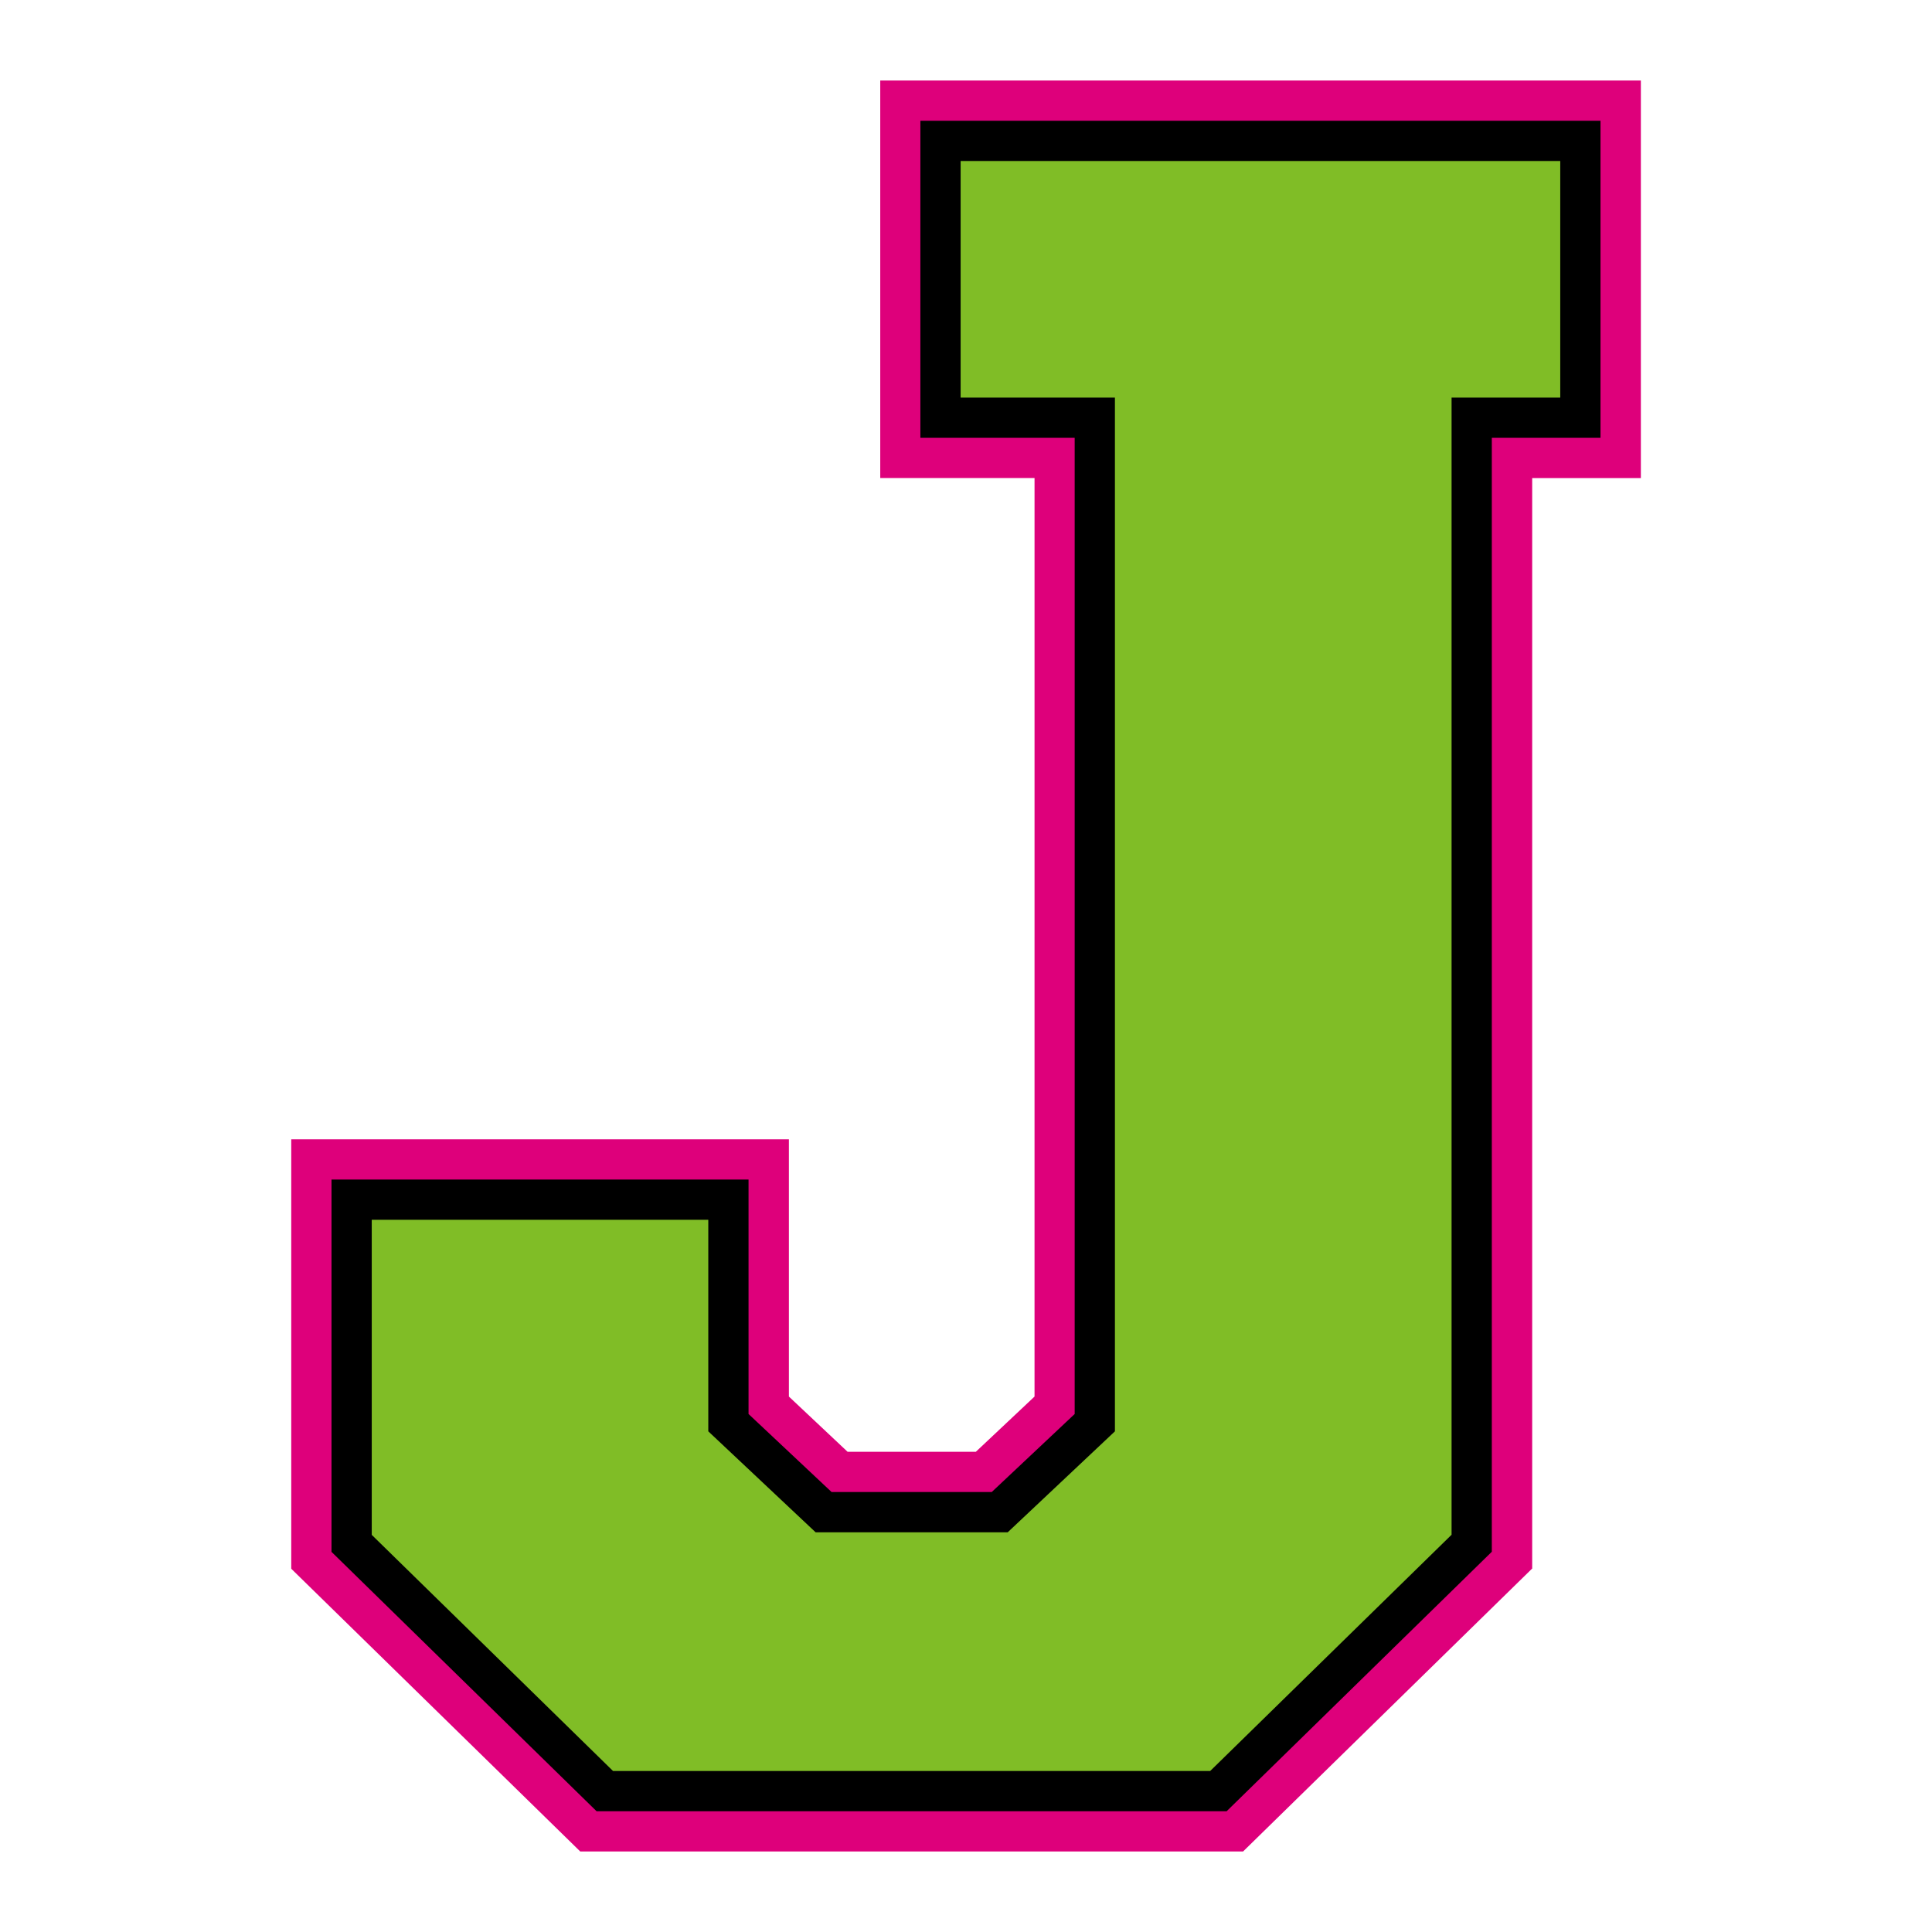
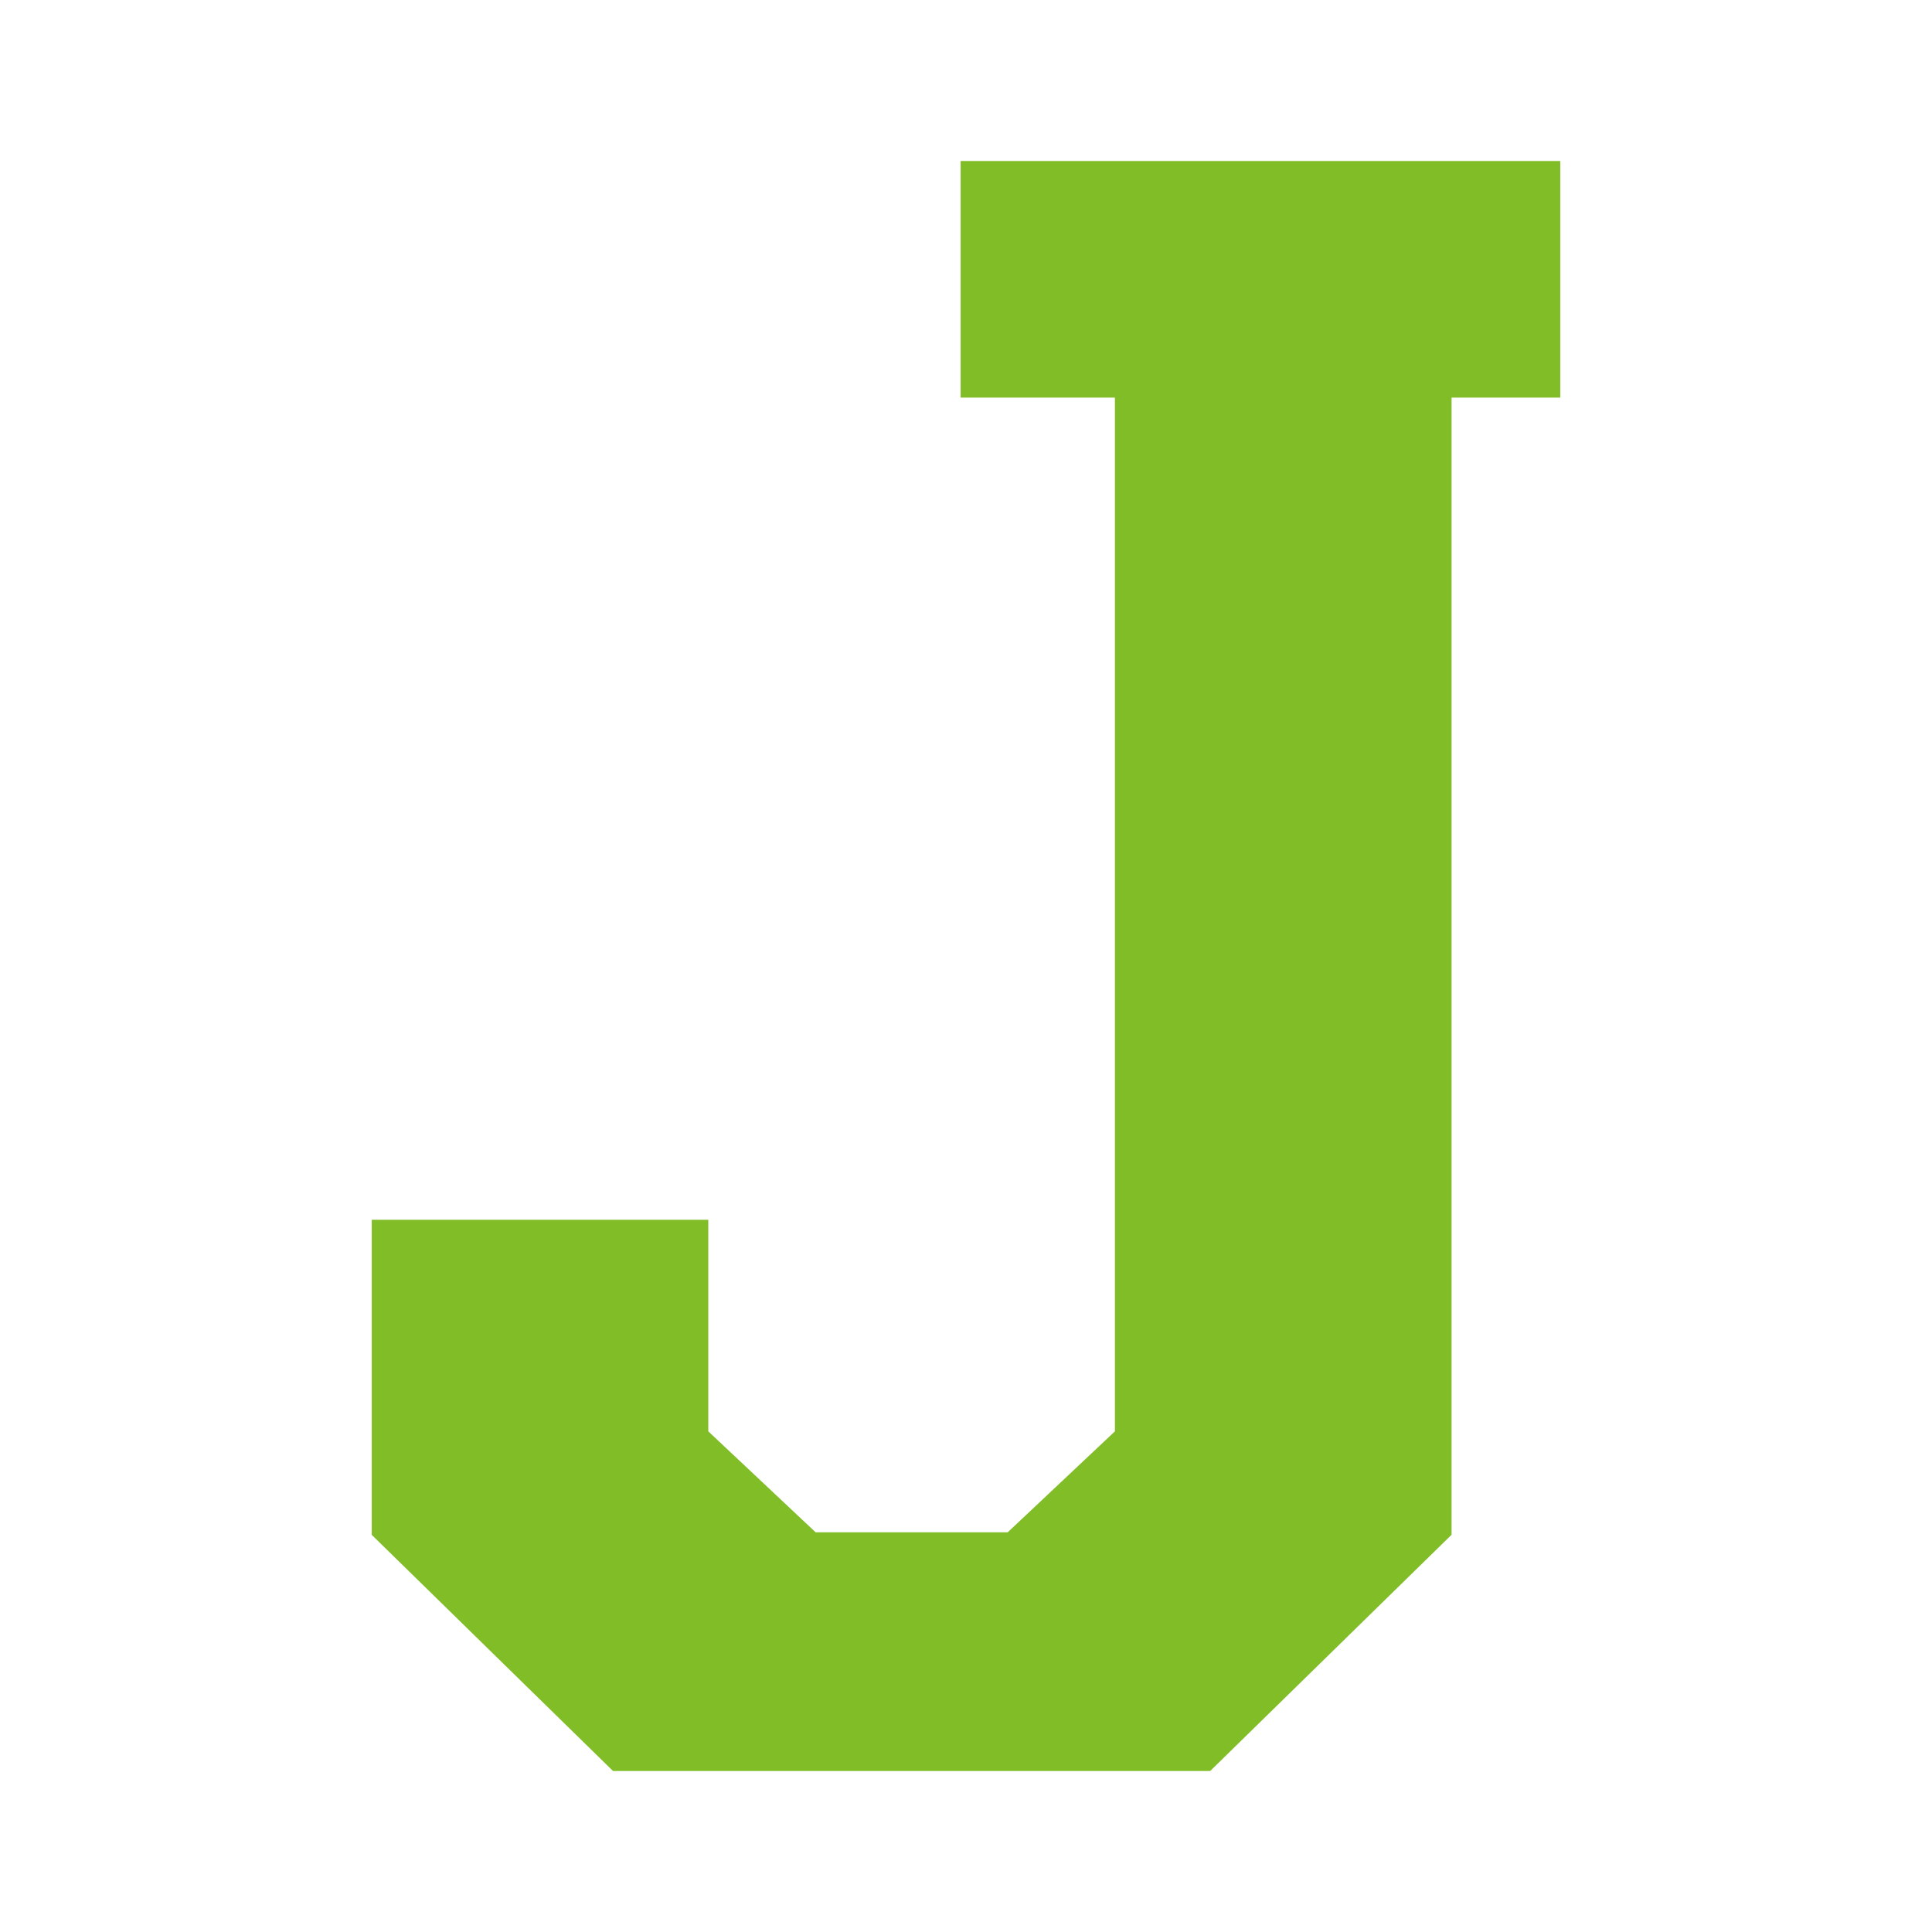
<svg xmlns="http://www.w3.org/2000/svg" version="1.1" id="Layer_1" x="0px" y="0px" width="1728px" height="1728px" viewBox="0 0 1728 1728" style="enable-background:new 0 0 1728 1728;" xml:space="preserve">
  <style type="text/css">
	.st0{fill:#DE007B;}
	.st1{fill:#80BD26;}
</style>
-   <path class="st0" d="M1370.2,1403.1L1111.8,1656H519l-258.5-252.9V1019h445.1v230.1l52.5,49.4h114.7l52.5-49.4V427.6h-138V72h680.3  v355.6h-97.2v975.5H1370.2z" />
-   <polygon points="533.6,1620 296.5,1388 296.5,1055 669.5,1055 669.5,1264.7 743.8,1334.5 887,1334.5 961.2,1264.7 961.2,391.6   823.2,391.6 823.2,108 1431.5,108 1431.5,391.6 1334.3,391.6 1334.3,1387.9 1097.1,1620 " />
  <polygon class="st1" points="548.3,1584 332.5,1372.8 332.5,1091 633.5,1091 633.5,1280.2 729.5,1370.5 901.3,1370.5 997.2,1280.2   997.2,355.6 859.2,355.6 859.2,144 1395.5,144 1395.5,355.6 1298.3,355.6 1298.3,1372.7 1082.4,1584 " />
</svg>